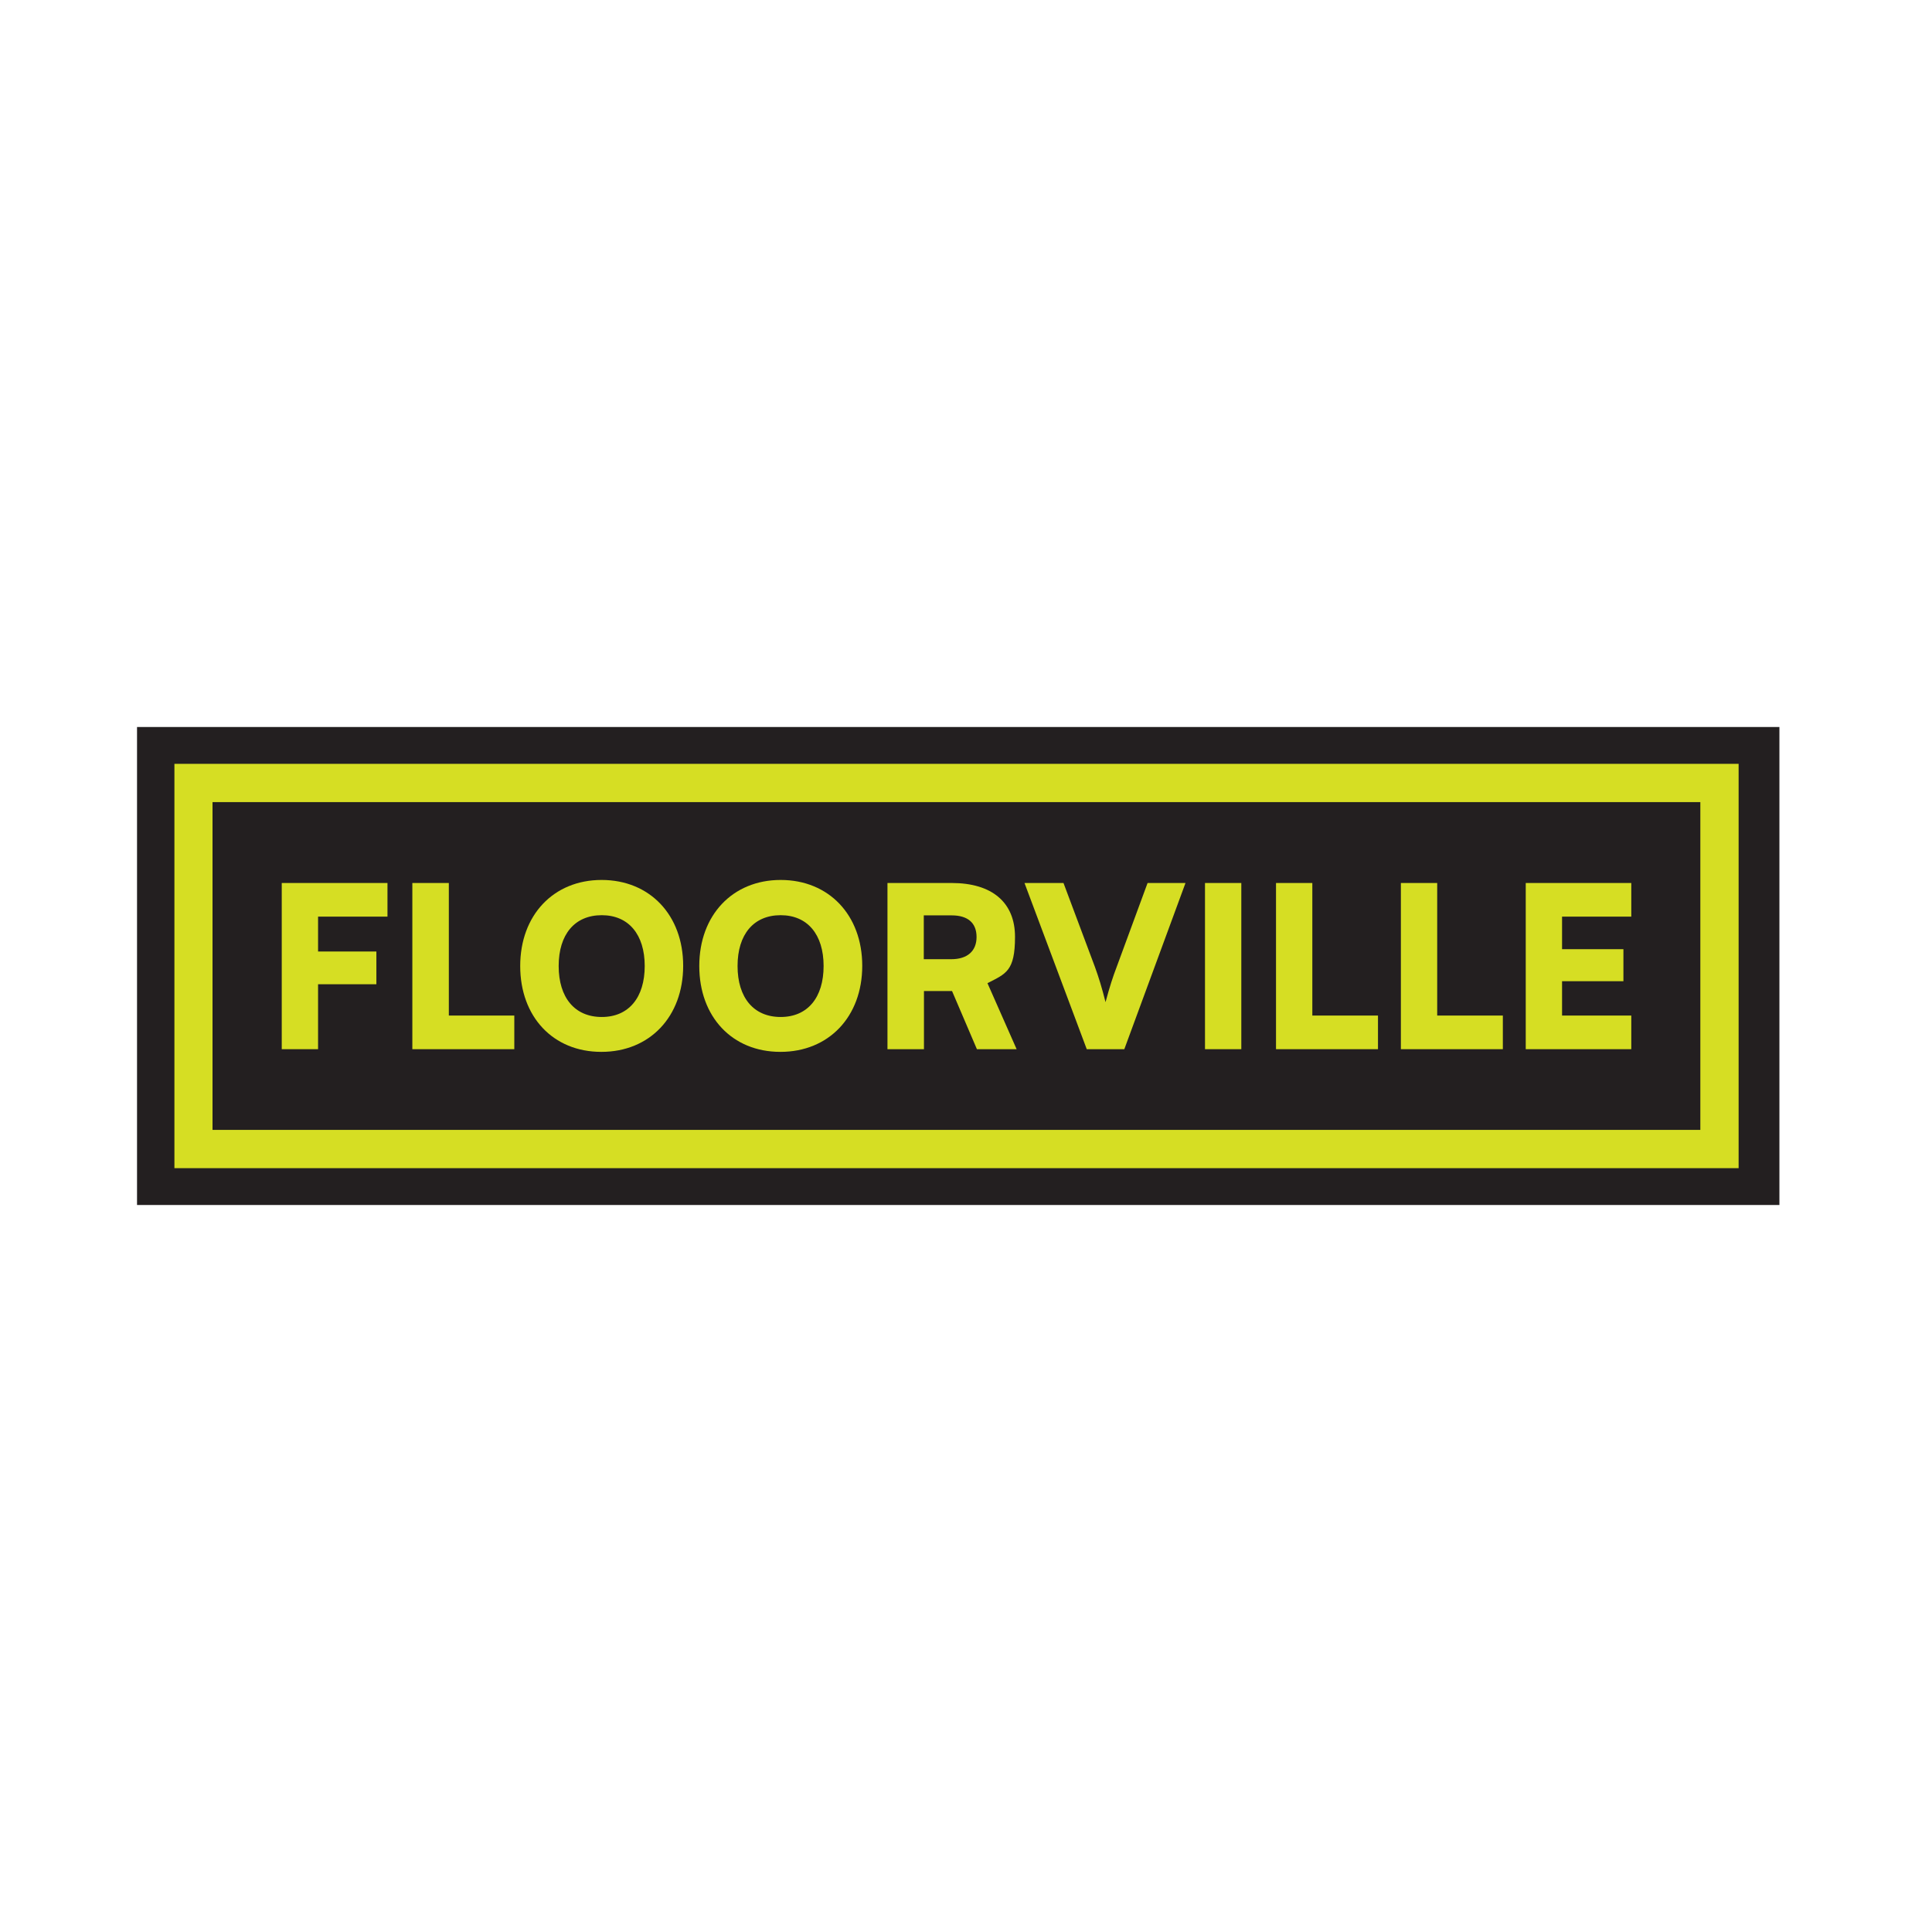
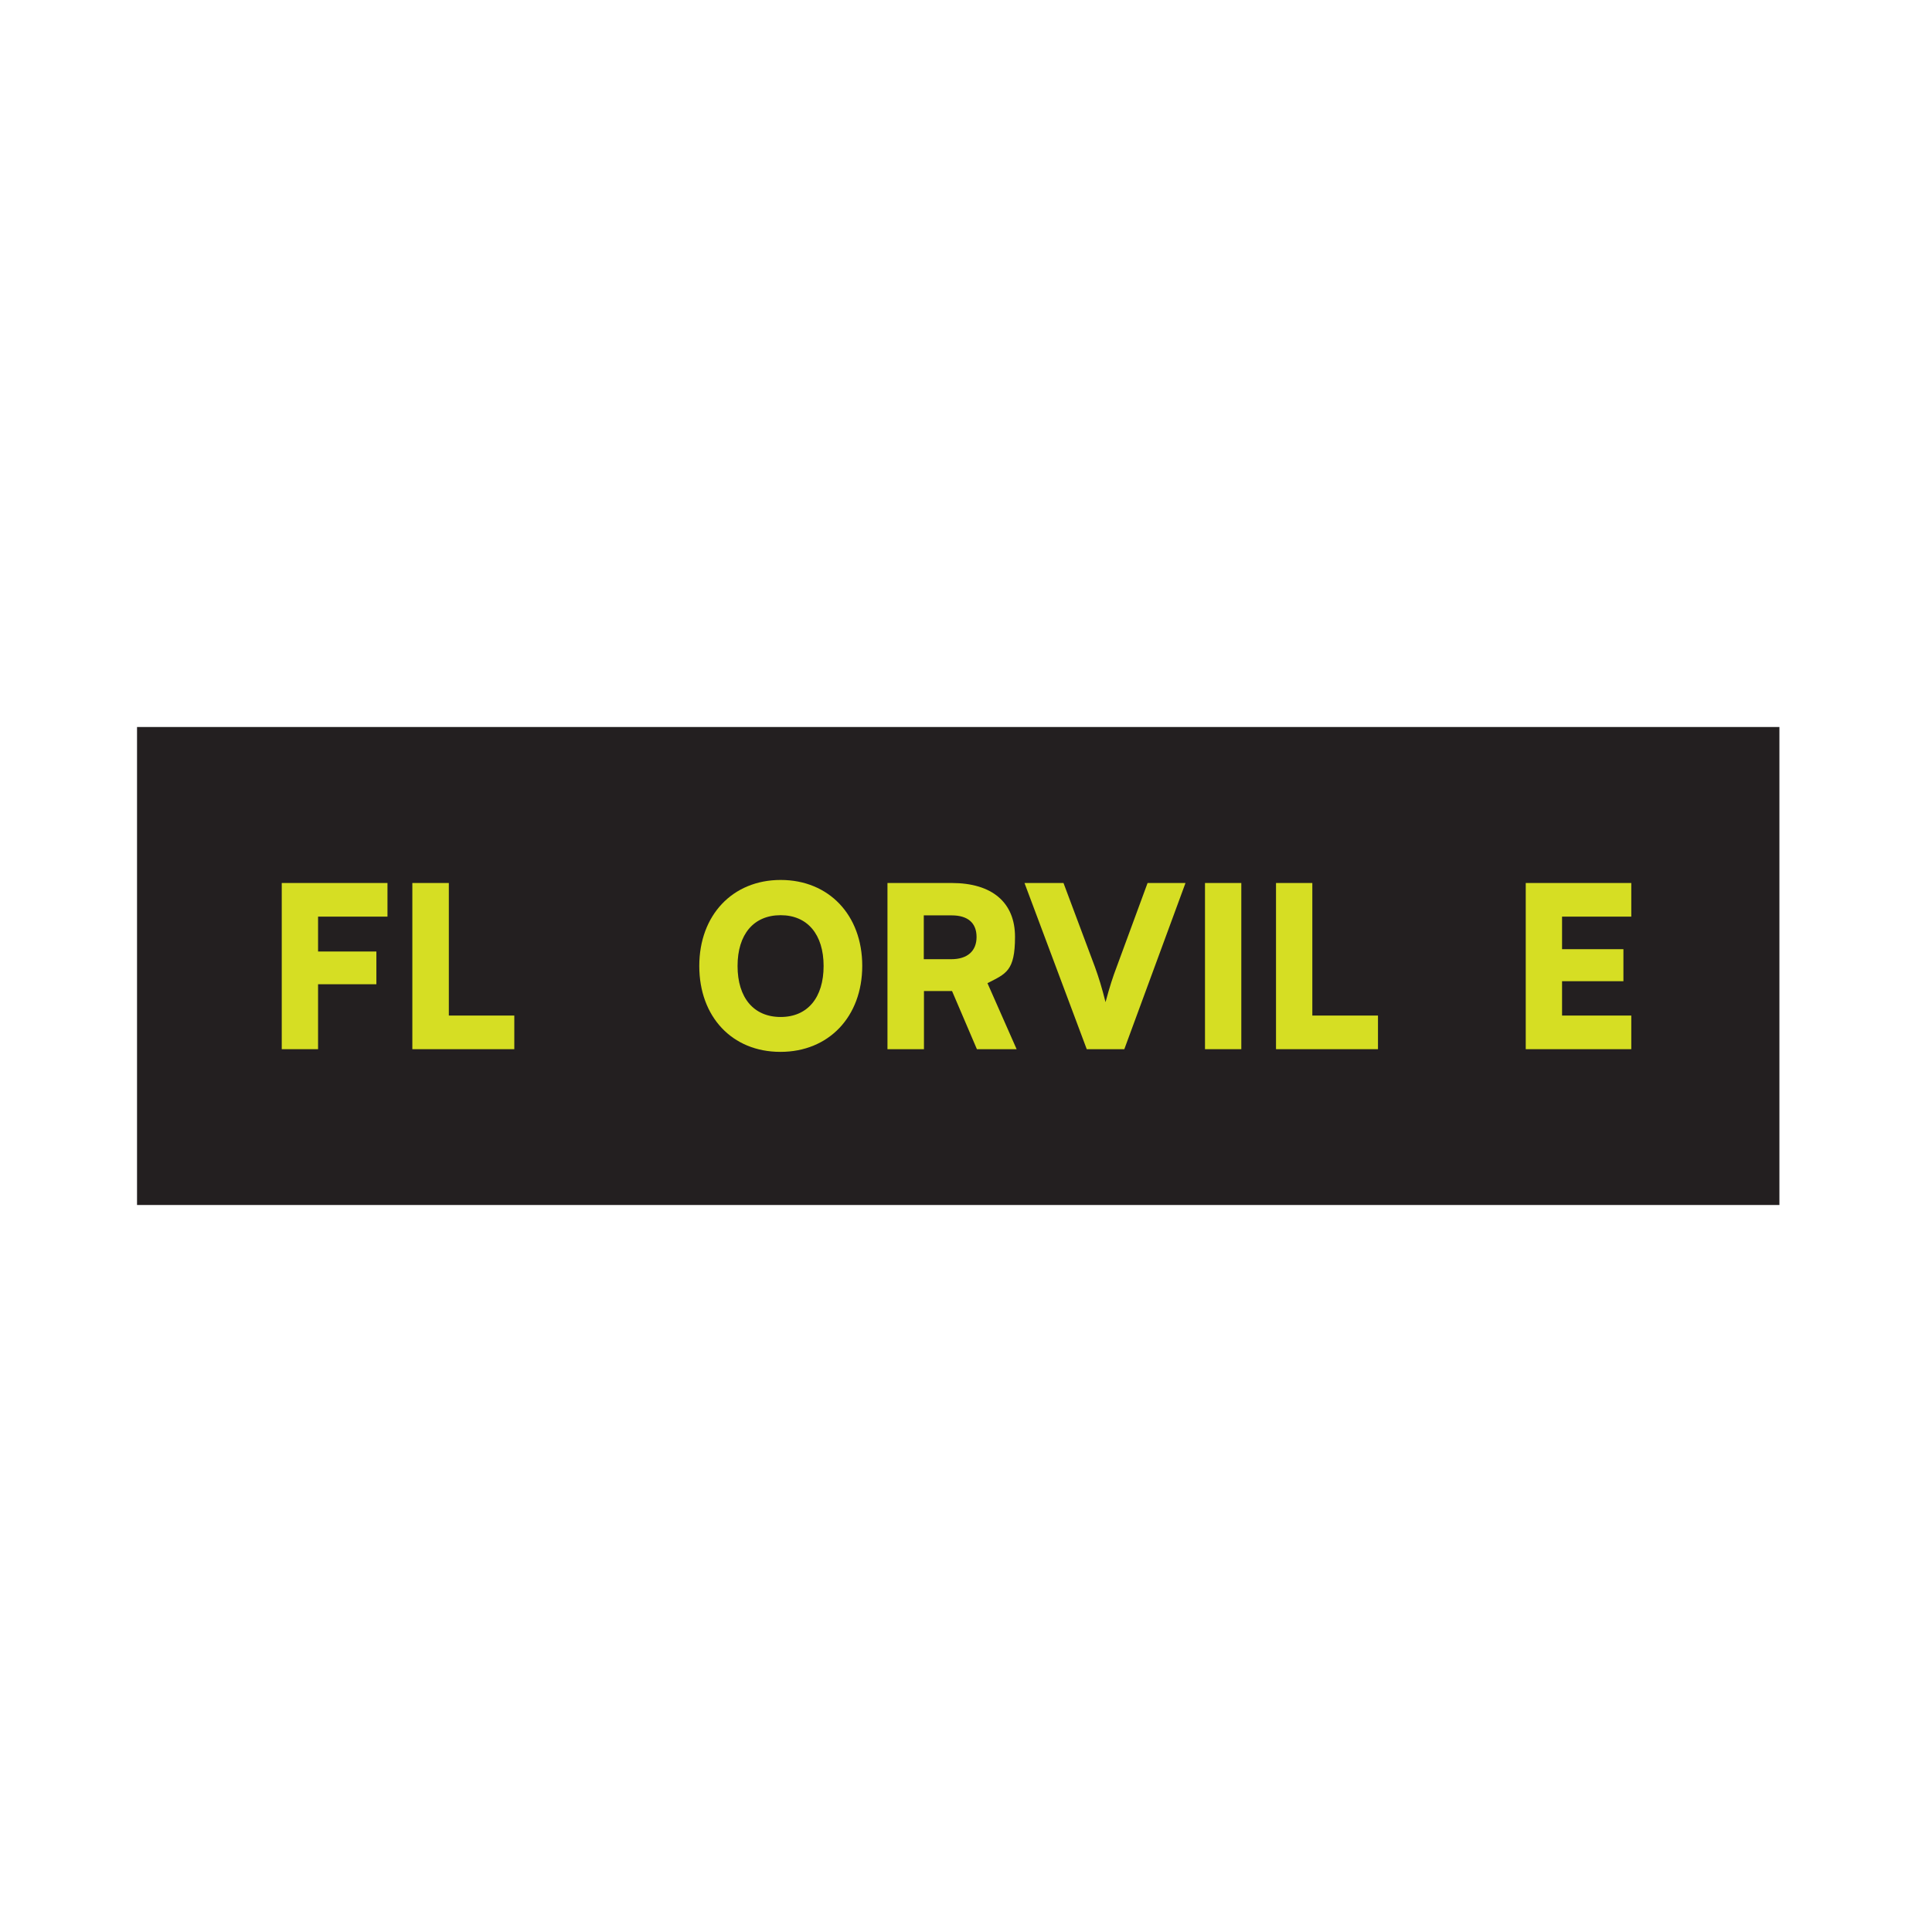
<svg xmlns="http://www.w3.org/2000/svg" id="Layer_1" version="1.1" viewBox="0 0 1080 1080">
  <defs>
    <style>
      .st0 {
        fill: #231f20;
      }

      .st1 {
        fill: #d6de23;
      }
    </style>
  </defs>
  <rect class="st0" x="76.6" y="406.4" width="918.1" height="267.2" />
  <g>
    <polygon class="st1" points="177.8 550.2 177.8 586.5 157.5 586.5 157.5 493.6 216.6 493.6 216.6 512.4 177.8 512.4 177.8 531.9 210.4 531.9 210.4 550.2 177.8 550.2" />
    <polygon class="st1" points="250.9 567.7 287.5 567.7 287.5 586.5 230.5 586.5 230.5 493.6 250.9 493.6 250.9 567.7" />
-     <path class="st1" d="M336.1,588c-26.9,0-45.3-19.6-45.3-48s18.6-48.1,45.5-48.1,45.6,19.6,45.6,48-18.7,48.1-45.7,48.1ZM336.4,511.6c-15.1,0-24.1,10.7-24.1,28.4s9,28.5,24.1,28.5,24-10.9,24-28.5-9-28.4-24-28.4Z" />
    <path class="st1" d="M436.2,588c-26.9,0-45.3-19.6-45.3-48s18.6-48.1,45.5-48.1,45.6,19.6,45.6,48-18.7,48.1-45.7,48.1ZM436.4,511.6c-15.1,0-24.1,10.7-24.1,28.4s9,28.5,24.1,28.5,24-10.9,24-28.5-9-28.4-24-28.4Z" />
    <path class="st1" d="M496.1,586.5v-92.9h35.9c22.6,0,35.4,10.9,35.4,30.1s-5.1,20.6-15.4,25.9l16.3,36.9h-22.2l-13.9-32.5h-15.7v32.5h-20.3ZM516.4,536.2h15.4c8.9,0,14.1-4.5,14.1-12.4s-4.9-12.1-13.9-12.1h-15.6v24.5Z" />
    <path class="st1" d="M572.8,493.6h21.7l17.6,47c2.1,5.8,3.9,11.6,5.9,19.6,2.4-8.9,4.1-14.1,6.2-19.6l17.3-47h21.2l-34.2,92.9h-21l-34.8-92.9Z" />
    <rect class="st1" x="673.6" y="493.6" width="20.3" height="92.9" />
    <polygon class="st1" points="733.6 567.7 770.3 567.7 770.3 586.5 713.3 586.5 713.3 493.6 733.6 493.6 733.6 567.7" />
-     <polygon class="st1" points="803.4 567.7 840.1 567.7 840.1 586.5 783.1 586.5 783.1 493.6 803.4 493.6 803.4 567.7" />
    <polygon class="st1" points="852.9 586.5 852.9 493.6 911.9 493.6 911.9 512.4 873.2 512.4 873.2 530.6 907.5 530.6 907.5 548.5 873.2 548.5 873.2 567.7 911.9 567.7 911.9 586.5 852.9 586.5" />
-     <path class="st1" d="M950.5,448.4v183.2H118.8v-183.2h831.7M971.9,427H97.5v226h874.4v-226Z" />
  </g>
</svg>